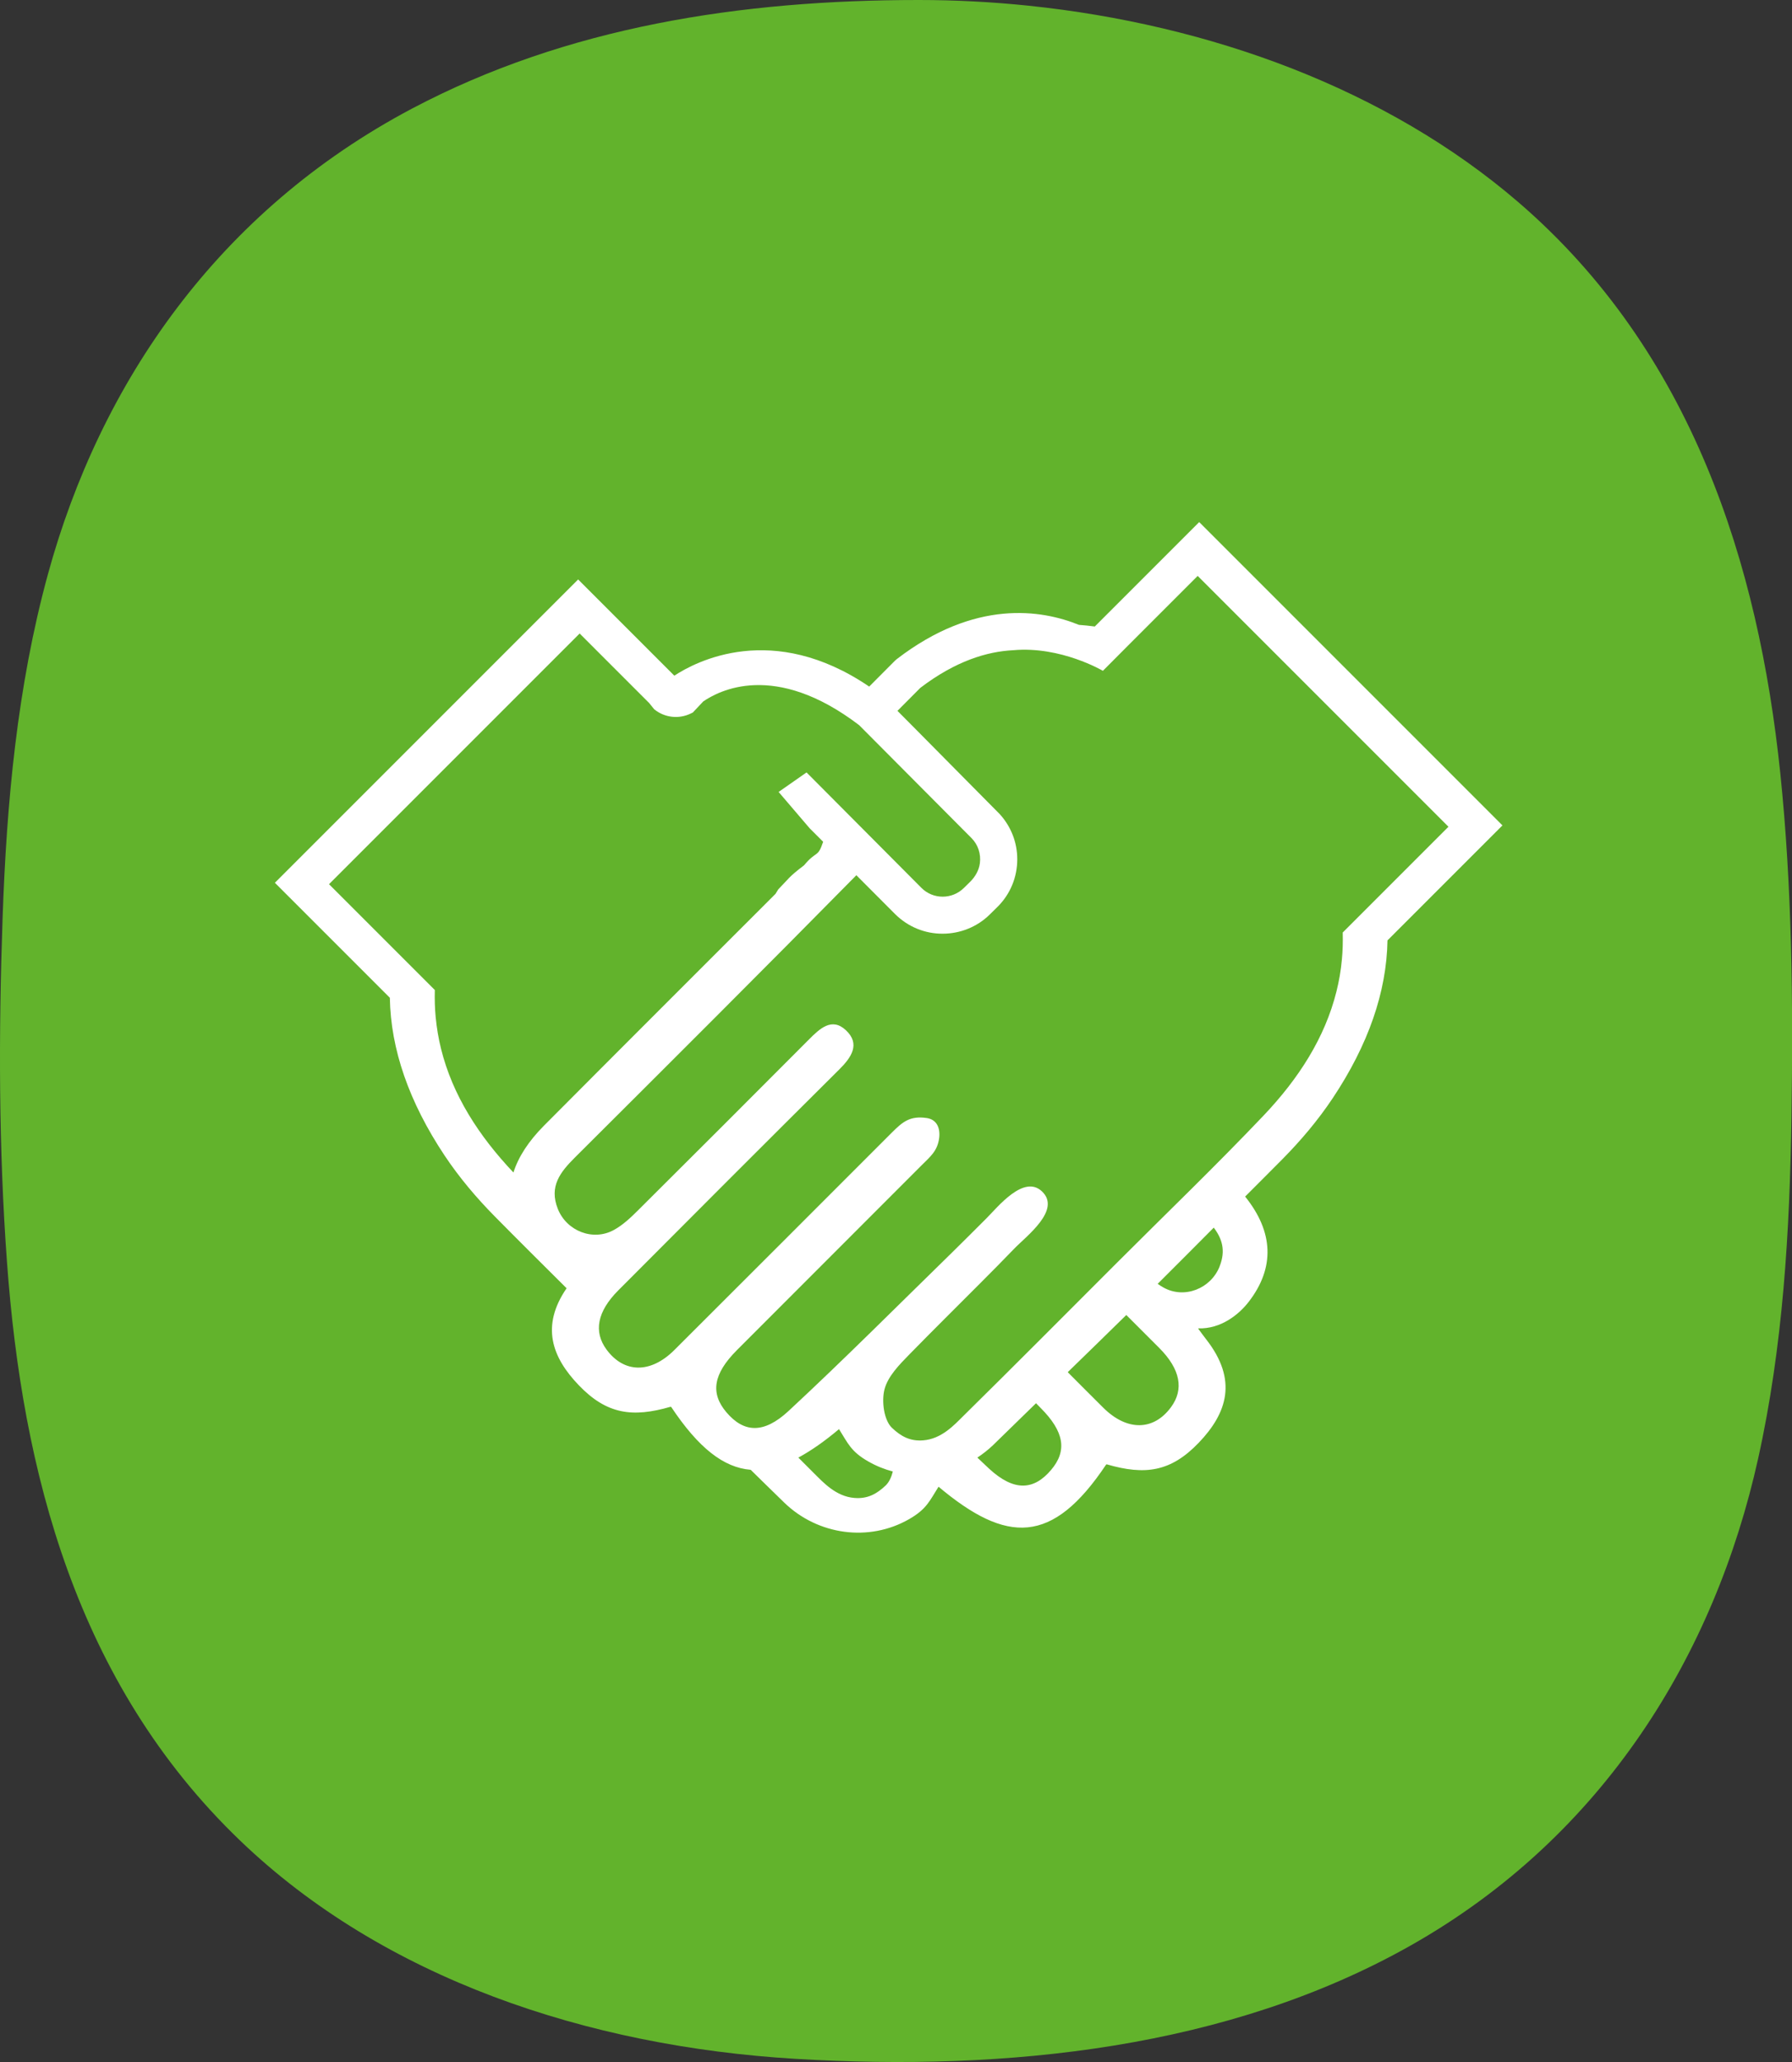
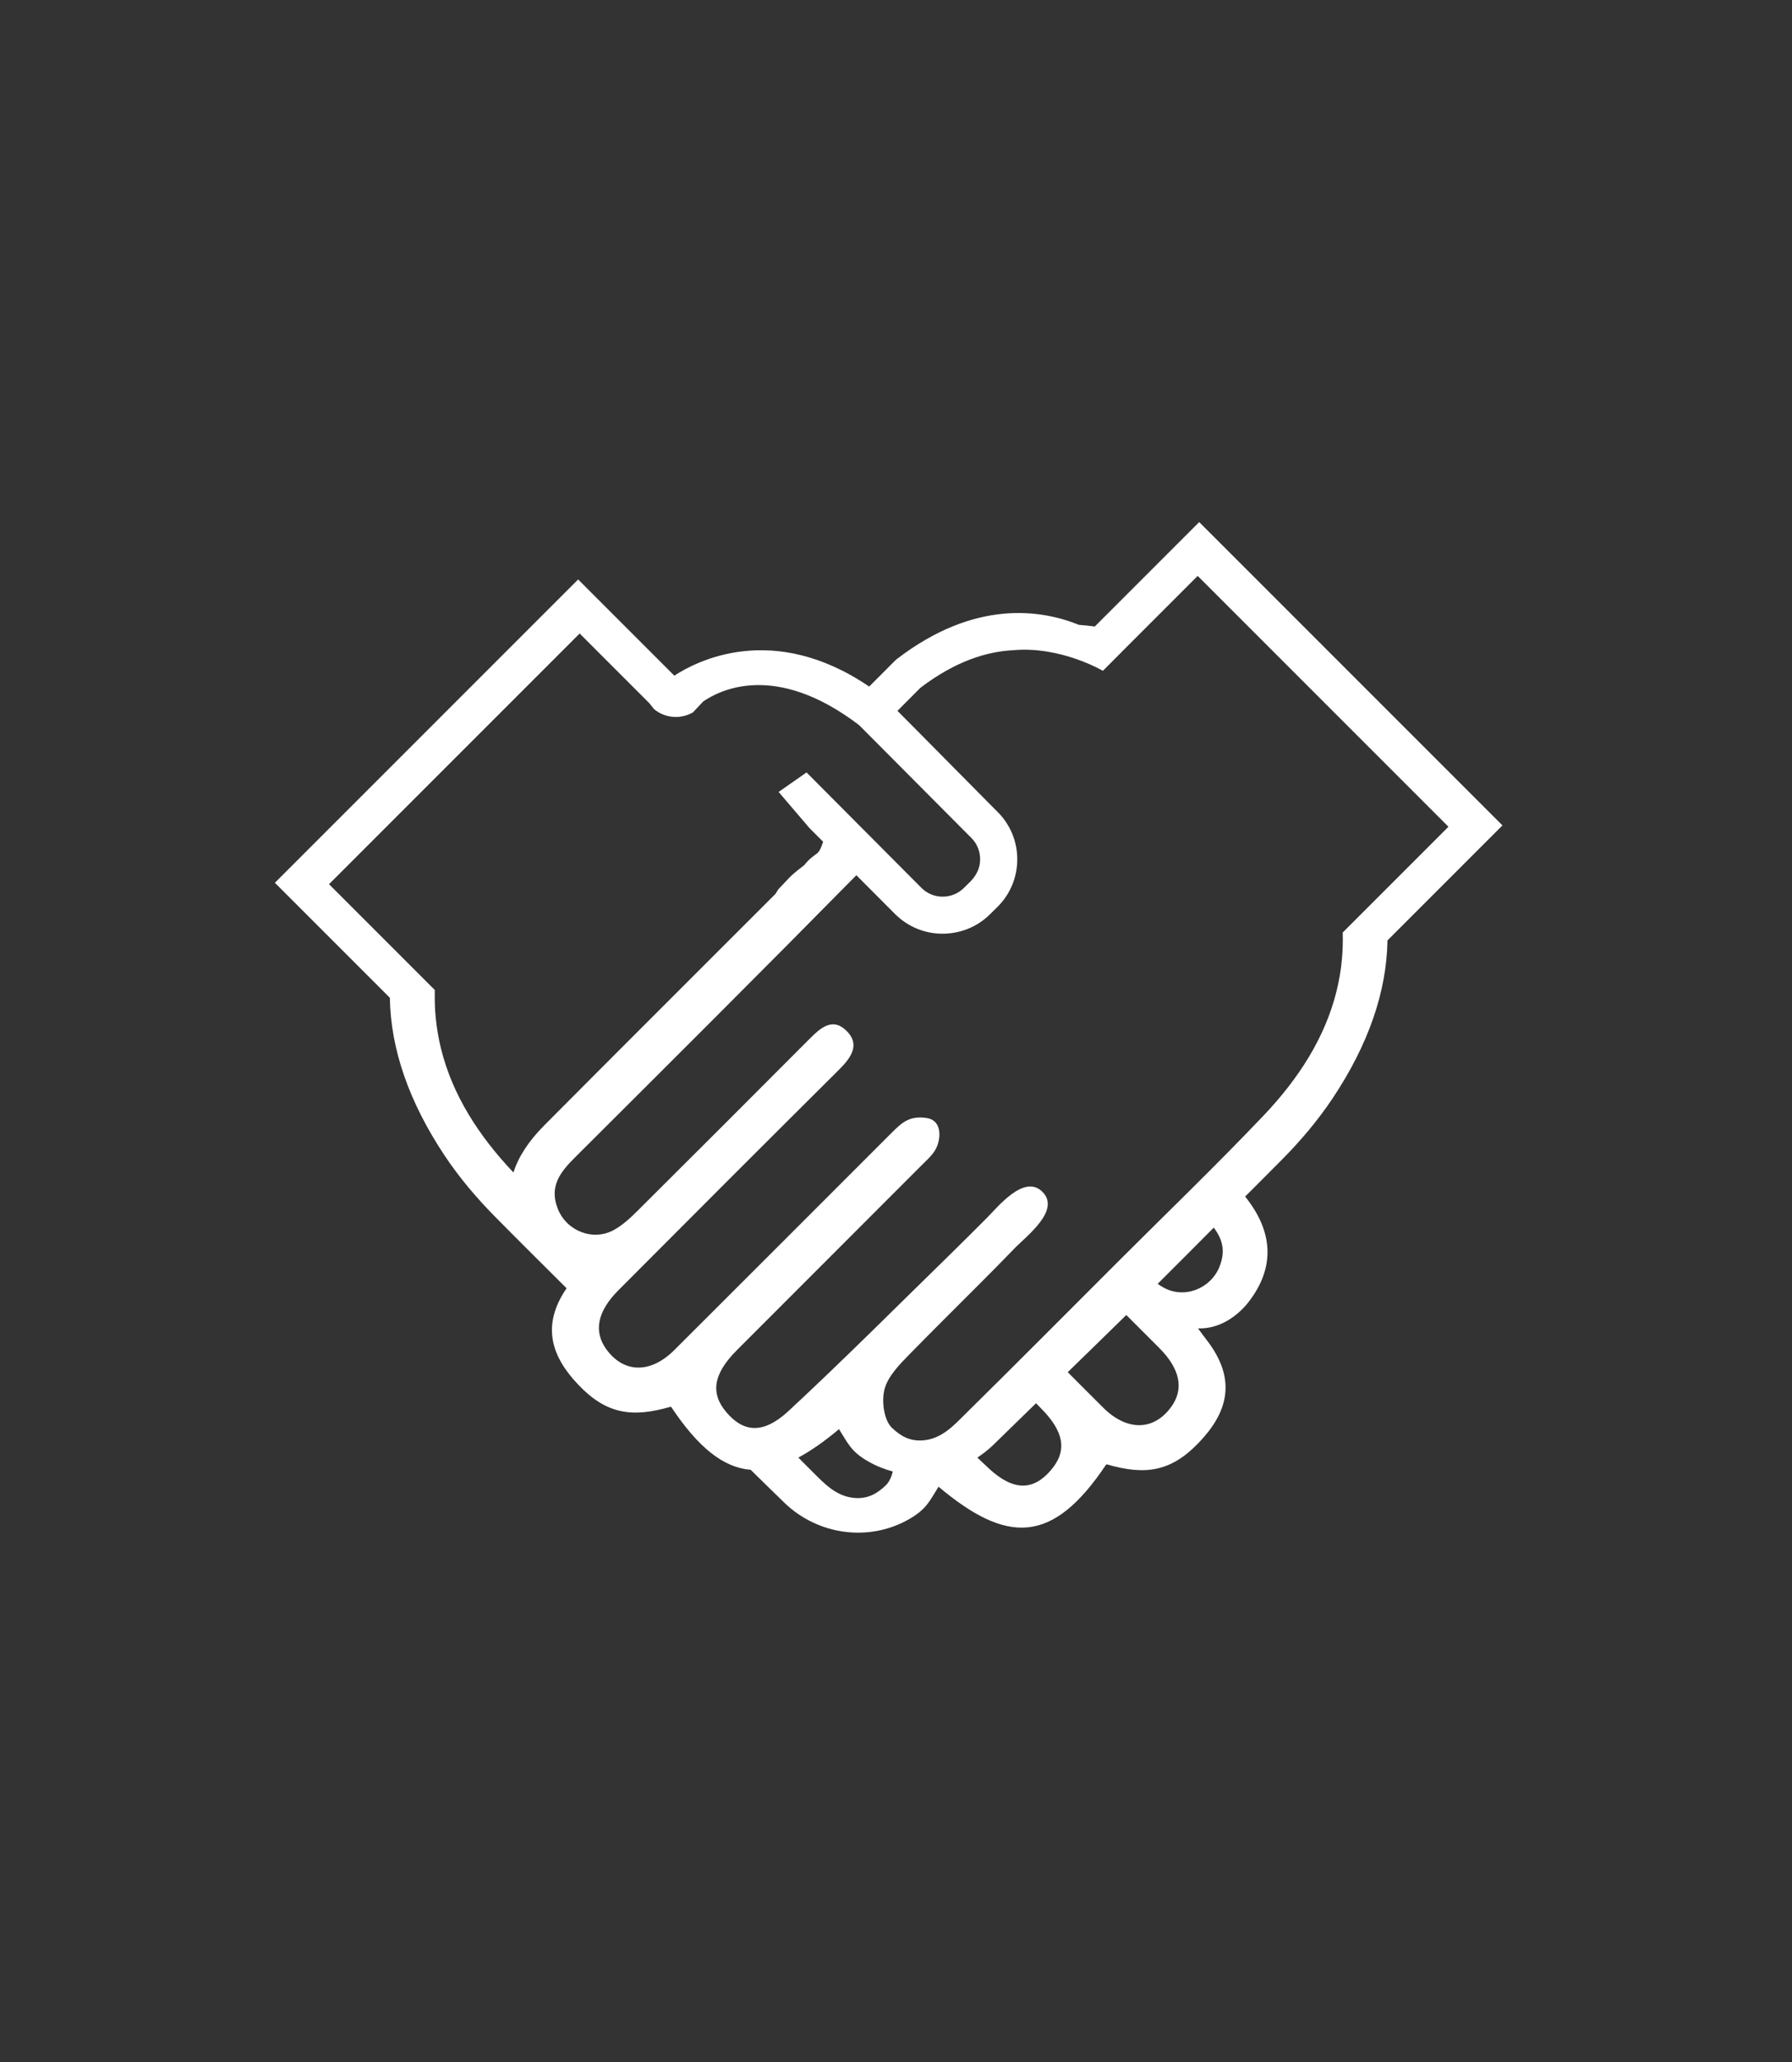
<svg xmlns="http://www.w3.org/2000/svg" id="Ebene_2" viewBox="0 0 166.17 191.17">
  <rect x="0" y="0" width="166.17" height="191.17" fill="#333333" stroke="none" />
  <defs>
    <style>.cls-1{fill:#fff;}.cls-1,.cls-2{stroke-width:0px;}.cls-2{fill:#62b32c;}</style>
  </defs>
  <g id="Ebene_1-2">
-     <path class="cls-2" d="M85.2,0c-16.5,0-32.61,2.47-46.98,10.06C20.24,19.57,9.3,35.48,4.44,53.25,1.59,63.67.61,74.43.24,85.12c-.37,10.62-.37,21.31.41,31.92,1.41,19.29,6.39,38.98,21.6,53.58,13.3,12.78,32.21,19.09,51.51,20.25,19.63,1.18,40.18-.97,57.07-10.52,17.91-10.13,28.18-27,32.2-45.13,2.31-10.41,2.93-21.07,3.09-31.66.16-10.64.06-21.32-1.04-31.92-2.01-19.3-8.16-39.02-24.29-52.9C128.57,8.23,112.18,2.28,95.39.53c-3.38-.35-6.78-.53-10.19-.53Z" />
    <path class="cls-1" d="M101.51,58.08c-.49-.07-.97-.11-1.46-.15-3.47-1.41-9.65-2.4-16.9,3.18l-.17.15-2.38,2.39c-8.95-6.08-16.06-2.33-18.07-1.01l-8.92-8.92-28.12,28.12,10.66,10.66c.08,4.78,1.78,9.67,5.08,14.63,1.36,2.04,2.95,3.92,4.67,5.66,2.2,2.23,4.42,4.43,6.64,6.64-2.4,3.5-1.37,6.39,1.13,8.99,2.59,2.7,4.98,3.02,8.5,2,.03,0,.07,0,.08.03,2.52,3.78,4.85,5.61,7.36,5.81,1.04,1.01,2.07,2.04,3.12,3.05,3.1,3,7.84,3.67,11.58,1.52,1.62-.93,1.89-1.69,2.72-3,6.33,5.31,10.55,5.41,15.53-2.04.02-.03.05-.04.09-.03,3.52,1.02,5.91.7,8.5-2,2.64-2.75,3.65-5.82.7-9.59-.02-.03-.78-1.02-.75-1.02,2.1.07,3.77-1.27,4.69-2.46,2.45-3.17,2.3-6.49-.33-9.76,1.15-1.16,2.31-2.3,3.45-3.46,1.72-1.74,3.31-3.62,4.67-5.66,3.3-4.95,5-9.85,5.08-14.63l10.66-10.66-28.12-28.12-9.69,9.69ZM47.62,108.71c-3.23-3.41-5.66-7.19-6.72-11.47-.24-.95-.4-1.93-.5-2.94-.08-.82-.1-1.66-.08-2.52l-9.81-9.81,23.24-23.24,6.45,6.45h0l.46.57h0c.96.79,2.3.94,3.41.39l.18-.09.96-1.02c1.42-.97,6.59-3.8,14.46,2.2l10.41,10.46c.61.61.9,1.47.78,2.36-.09.65-.43,1.23-.89,1.69l-.59.58c-1.09,1.08-2.86,1.08-3.94-.01l-10.65-10.7-2.59,1.81,2.88,3.37,1.25,1.25c-.51,1.53-.61.78-1.77,2.18-1.48,1.13-1.34,1.16-2.39,2.23l-.26.42c-7.16,7.16-14.33,14.31-21.47,21.49-1.43,1.44-2.37,2.89-2.83,4.34ZM82.13,137.71c-.82.78-1.67,1.26-2.9,1.16-1.7-.13-2.88-1.43-3.7-2.24-.5-.5-1-1-1.5-1.5,1.18-.64,2.43-1.51,3.77-2.64.83,1.31,1.1,2.08,2.72,3,.73.42,1.49.72,2.27.93-.13.52-.35.99-.65,1.28ZM97.47,136.27c-1.59,1.88-3.42,2.04-5.76-.12-.36-.34-.72-.68-1.08-1.02.51-.34,1-.72,1.45-1.15,1.34-1.29,2.65-2.6,3.99-3.89.14.14.28.28.42.43,2.2,2.2,2.49,3.98.97,5.76ZM108.59,130.45c-1.61,2.2-4.08,2.25-6.29.05-1.1-1.09-2.19-2.19-3.29-3.29,1.81-1.77,3.63-3.52,5.43-5.3,1.02,1.02,2.04,2.04,3.06,3.06,1.96,1.97,2.3,3.83,1.09,5.48ZM113.09,117.42c-.82,2.05-3.26,3.02-5.19,1.95-.19-.1-.37-.22-.55-.35,1.74-1.73,3.47-3.47,5.2-5.21.75.99,1.14,2.1.54,3.6ZM134.32,76.64l-9.81,9.81c.02.86,0,1.7-.08,2.52-.09,1-.26,1.98-.5,2.94-1.07,4.3-3.51,8.09-6.76,11.51-4.42,4.65-9.04,9.09-13.57,13.62-4.76,4.76-9.5,9.53-14.29,14.25-.82.81-2,2.11-3.7,2.24-1.23.1-2.08-.38-2.9-1.16-.74-.7-.98-2.46-.69-3.57.31-1.2,1.37-2.28,2.29-3.22,2.17-2.22,4.38-4.4,6.57-6.6,1.07-1.07,2.13-2.14,3.18-3.23,1.12-1.16,4.39-3.59,2.55-5.31-1.68-1.57-4.09,1.46-5.11,2.48-1.07,1.07-2.14,2.14-3.22,3.2-5.04,4.92-10,9.9-15.16,14.69-2.33,2.16-4.16,2-5.76.12-1.51-1.78-1.22-3.56.97-5.76,5.7-5.71,11.42-11.42,17.12-17.13.8-.8,1.49-1.33,1.64-2.55.11-.91-.22-1.7-1.15-1.84-1.57-.23-2.25.36-3.26,1.37-6.72,6.72-13.43,13.44-20.15,20.14-2.21,2.2-4.67,2.15-6.29-.05-1.21-1.65-.87-3.51,1.09-5.48,6.81-6.84,13.64-13.67,20.49-20.48,1.12-1.11,1.99-2.36.62-3.64-1.31-1.23-2.43-.14-3.43.86-5.25,5.27-10.51,10.53-15.79,15.78-.7.7-1.44,1.41-2.3,1.88-1.93,1.06-4.37.1-5.19-1.95-.84-2.1.24-3.43,1.57-4.76,8.73-8.7,17.46-17.4,26.11-26.18l3.58,3.59c1.22,1.22,2.82,1.84,4.42,1.83,1.59,0,3.19-.6,4.4-1.81l.69-.68c1.18-1.17,1.83-2.74,1.83-4.41,0-1.57-.58-3.03-1.62-4.18l-7.93-8.01h0l-1.56-1.57,2.12-2.13c3.28-2.5,6.2-3.37,8.61-3.49,4.42-.4,8.32,1.91,8.32,1.91l2.34-2.35,6.45-6.45,23.24,23.24Z" />
  </g>
</svg>